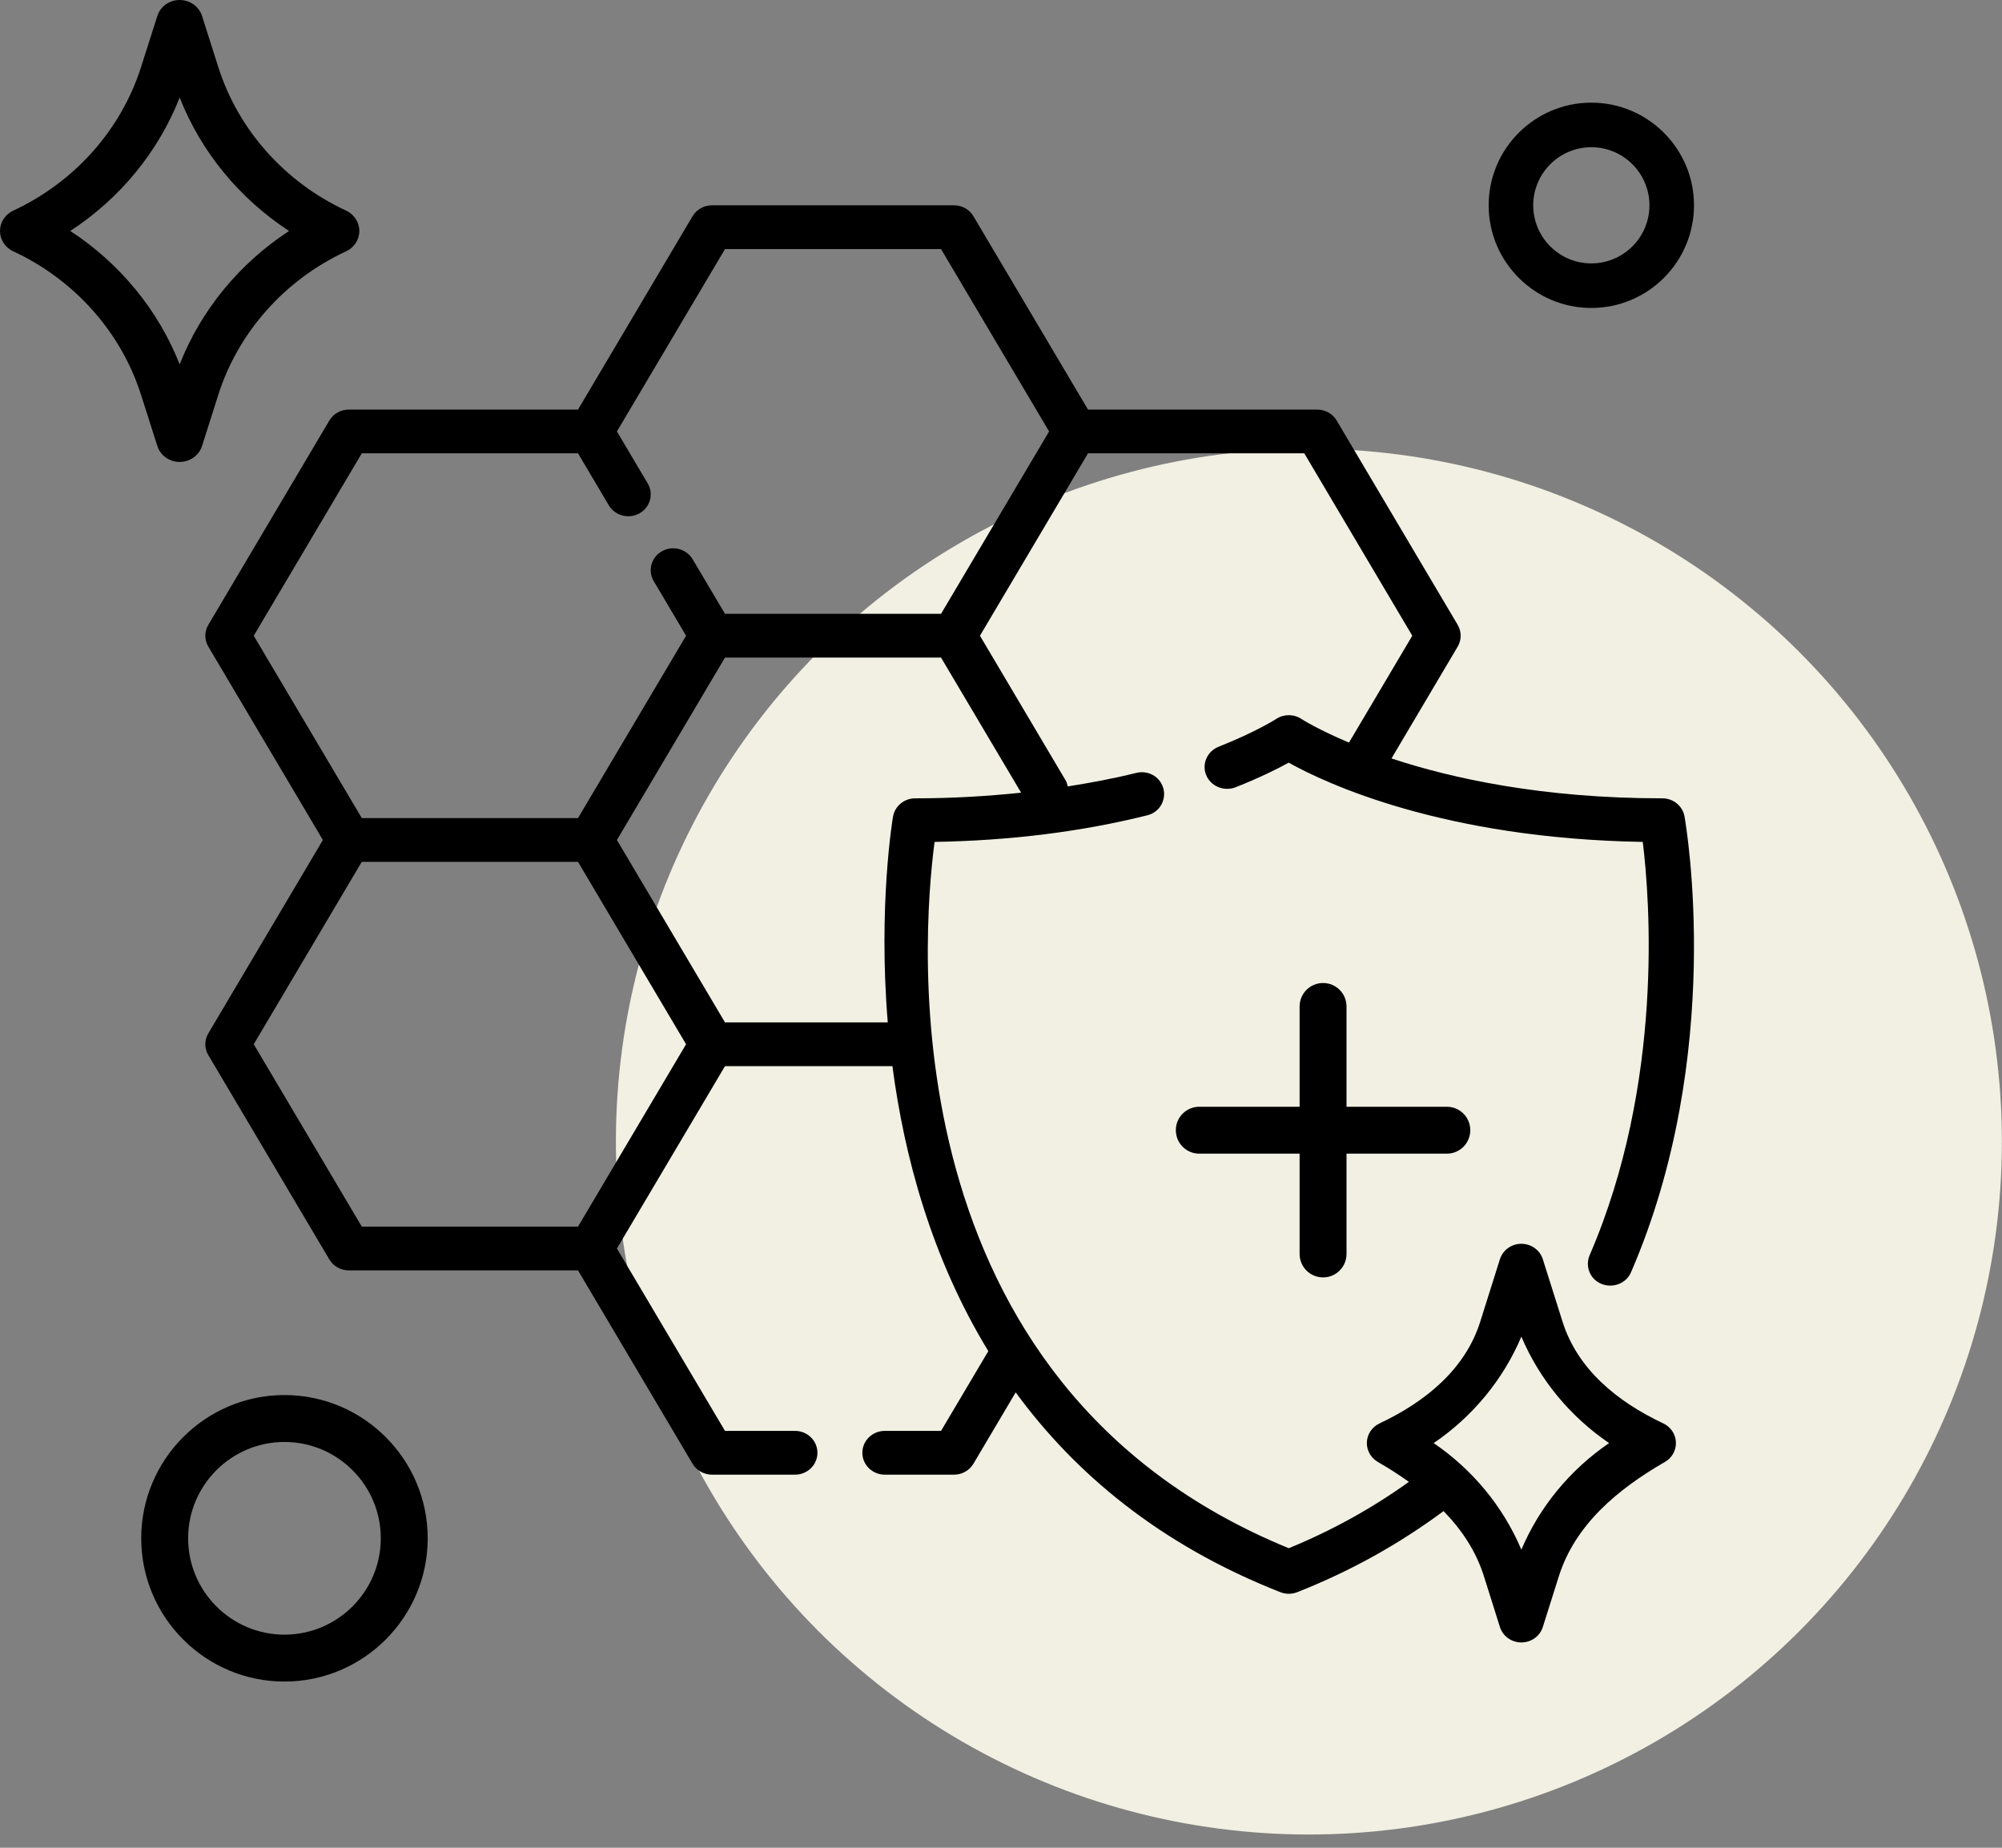
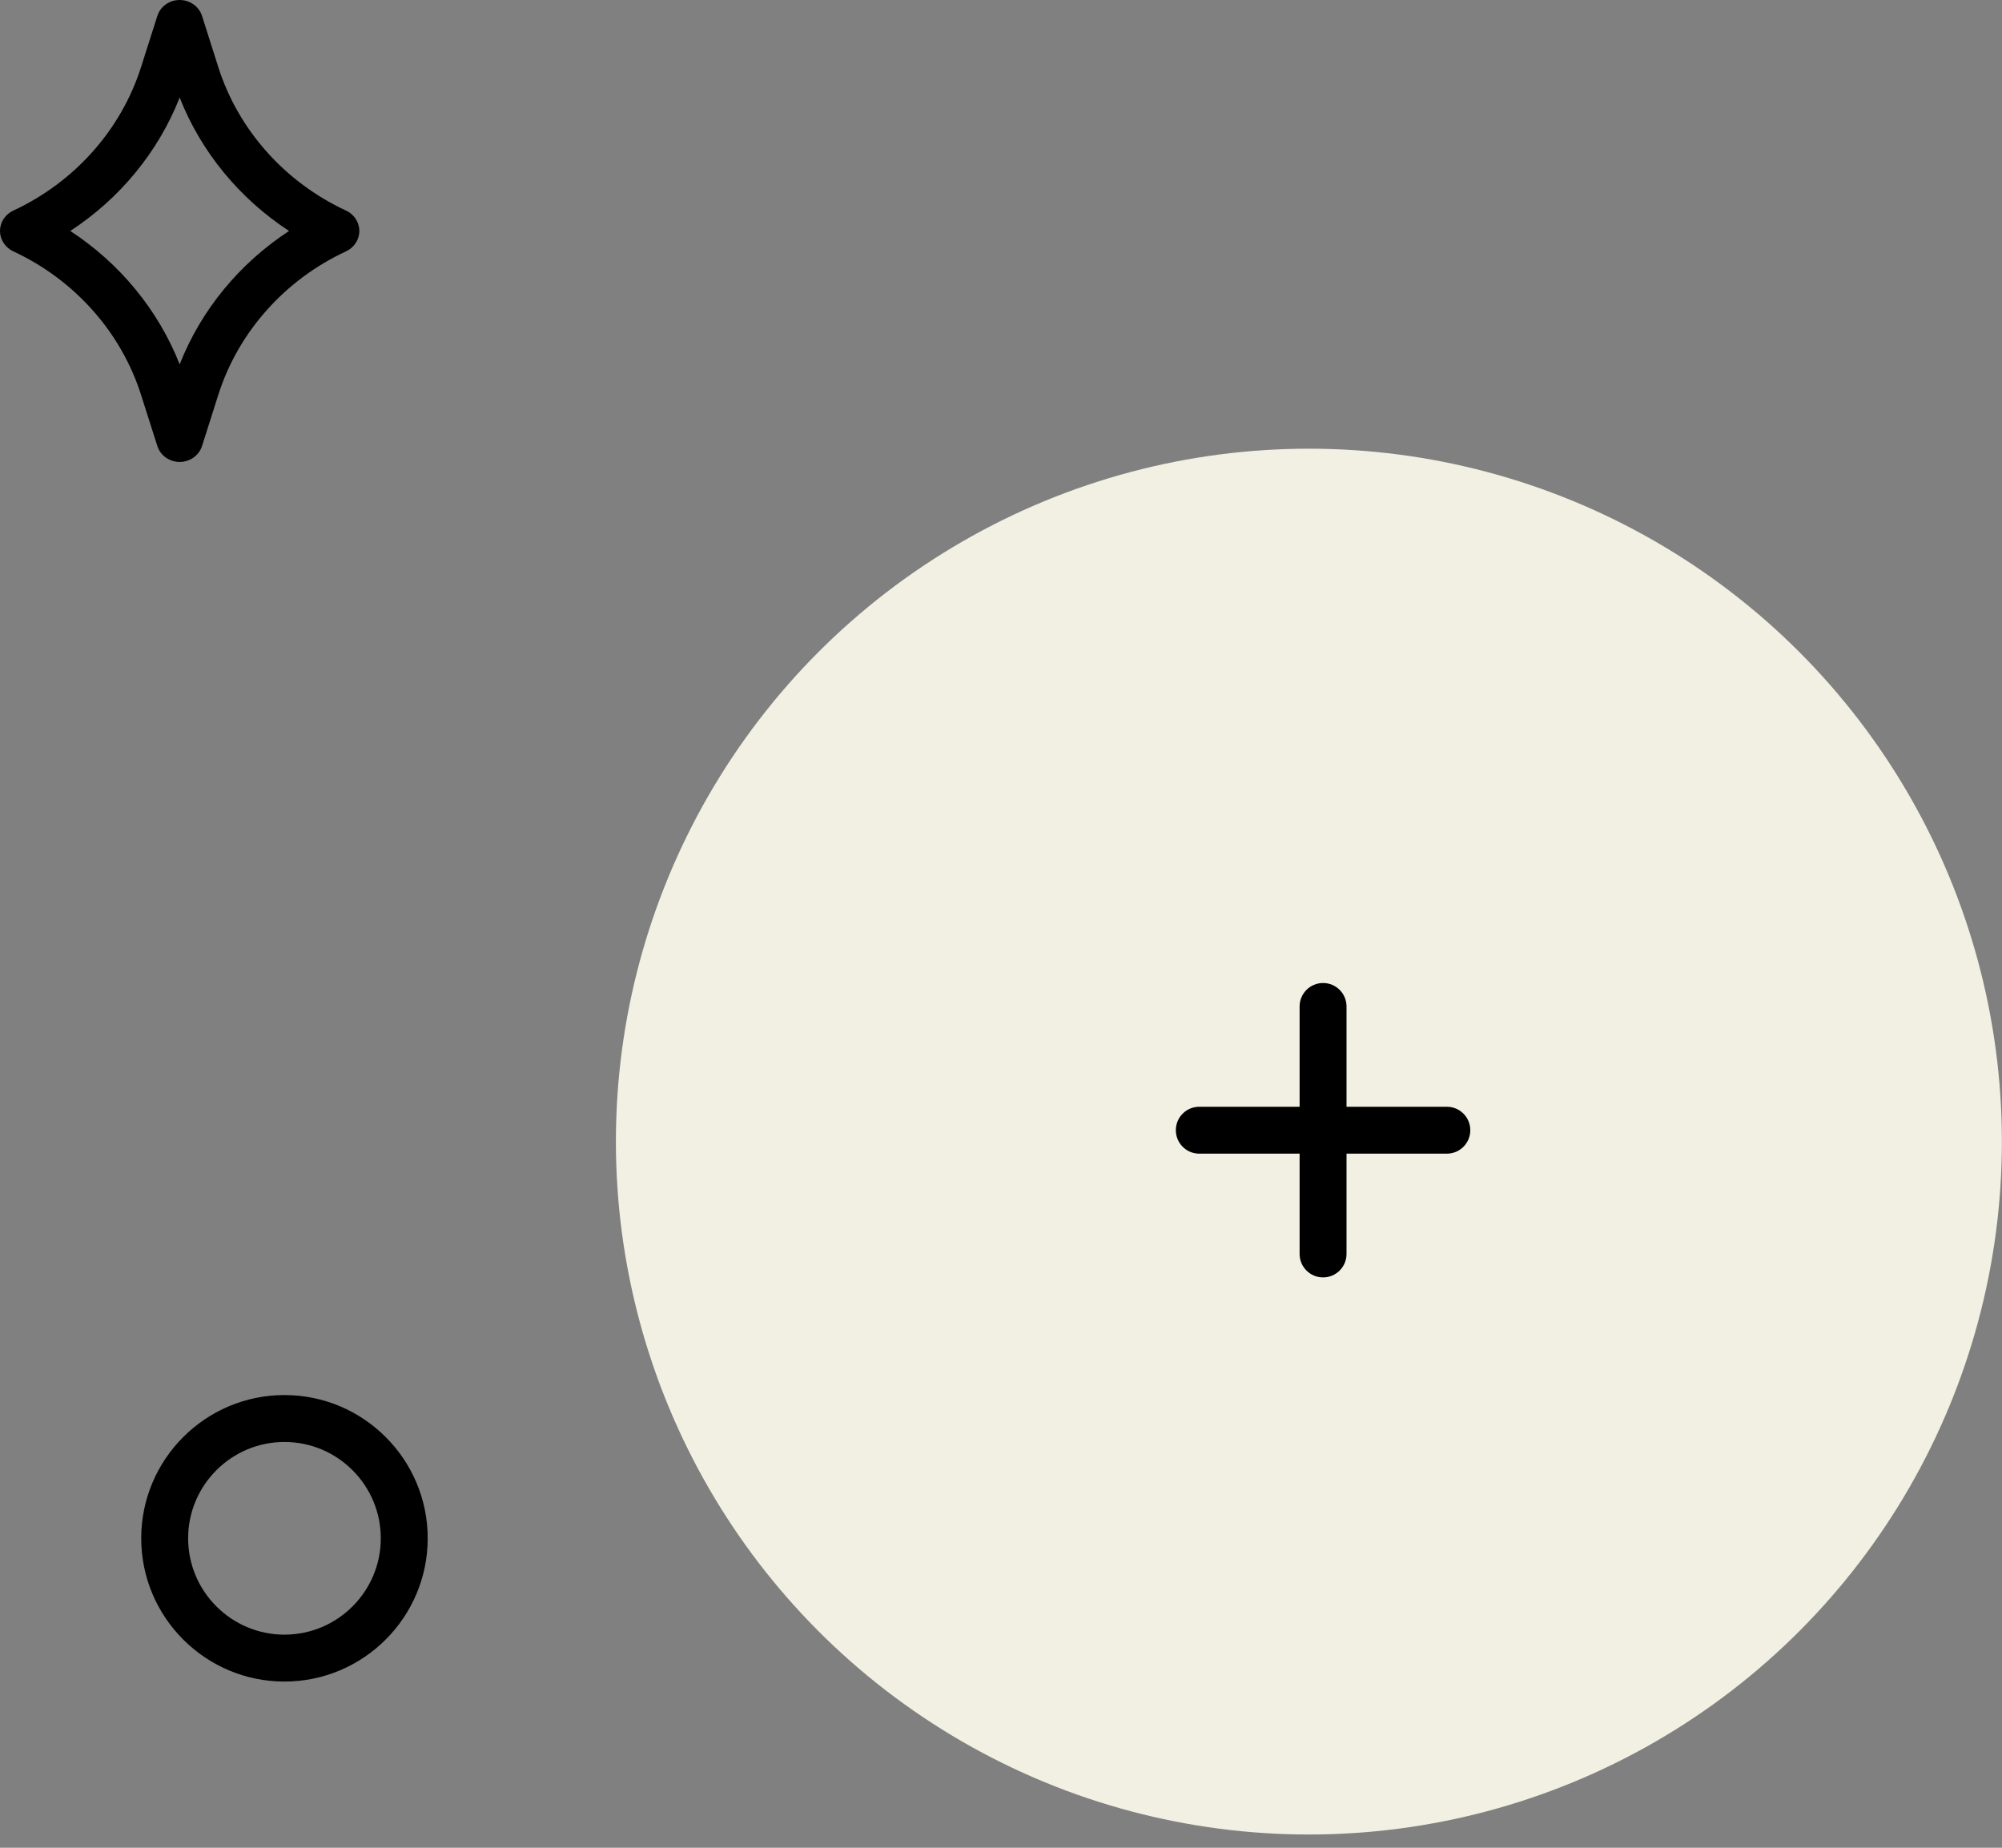
<svg xmlns="http://www.w3.org/2000/svg" width="39" height="36" viewBox="0 0 39 36" fill="none">
  <rect x="0" y="0" width="39" height="36" fill="#808080" stroke="none" />
  <circle cx="25.498" cy="22.242" r="13.5" fill="#F1F0E2" />
  <path d="M25.774 24.888C26.026 24.888 26.231 24.684 26.231 24.431V22.477H28.185C28.438 22.477 28.642 22.272 28.642 22.02C28.642 21.767 28.438 21.563 28.185 21.563H26.231V19.609C26.231 19.356 26.026 19.152 25.774 19.152C25.522 19.152 25.317 19.356 25.317 19.609V21.563H23.363C23.11 21.563 22.906 21.767 22.906 22.02C22.906 22.272 23.11 22.477 23.363 22.477H25.317V24.431C25.317 24.684 25.522 24.888 25.774 24.888Z" fill="black" />
-   <path d="M32.401 27.732C31.504 27.31 30.731 26.677 30.439 25.75L30.055 24.534C29.999 24.355 29.829 24.233 29.637 24.233C29.445 24.233 29.276 24.355 29.219 24.534L28.836 25.75C28.544 26.677 27.771 27.31 26.875 27.732C26.724 27.803 26.627 27.952 26.627 28.116C26.627 28.267 26.709 28.407 26.841 28.483C27.05 28.603 27.252 28.733 27.446 28.871C26.737 29.38 25.956 29.816 25.106 30.164C17.273 26.96 17.958 18.288 18.206 16.403C19.682 16.378 21.074 16.204 22.353 15.884C22.591 15.825 22.728 15.581 22.66 15.351L22.659 15.349C22.593 15.127 22.362 15.002 22.133 15.059C21.703 15.166 21.256 15.25 20.8 15.322C20.791 15.283 20.782 15.242 20.76 15.206L19.09 12.386L21.195 8.832H25.408L27.512 12.386L26.279 14.468C25.675 14.214 25.362 14.014 25.354 14.009C25.206 13.909 25.01 13.909 24.861 14.007C24.857 14.01 24.476 14.256 23.739 14.549C23.522 14.635 23.412 14.874 23.492 15.088L23.492 15.089C23.577 15.317 23.843 15.429 24.074 15.337C24.55 15.148 24.894 14.975 25.104 14.859C25.825 15.261 28.109 16.337 32.002 16.403C32.139 17.516 32.418 21.096 30.968 24.453C30.877 24.666 30.967 24.911 31.183 25.008C31.406 25.109 31.677 25.011 31.772 24.79C33.61 20.547 32.849 16.1 32.815 15.907C32.779 15.703 32.597 15.554 32.384 15.554C30.041 15.554 28.281 15.165 27.107 14.777L28.396 12.599C28.474 12.467 28.474 12.305 28.396 12.173L26.039 8.193C25.961 8.061 25.816 7.98 25.66 7.98H21.195L18.963 4.213C18.885 4.081 18.741 4 18.584 4H13.87C13.714 4 13.569 4.081 13.491 4.213L11.26 7.98H6.795C6.639 7.98 6.494 8.061 6.416 8.193L4.059 12.173C3.98 12.305 3.98 12.467 4.059 12.599L6.29 16.366L4.059 20.132C3.98 20.264 3.98 20.426 4.059 20.558L6.416 24.538C6.494 24.67 6.639 24.751 6.795 24.751H11.26L13.491 28.518C13.569 28.65 13.714 28.731 13.87 28.731H15.487C15.729 28.731 15.924 28.54 15.924 28.305C15.924 28.069 15.729 27.878 15.487 27.878H14.123L12.018 24.325L14.123 20.772H17.385C17.613 22.517 18.142 24.502 19.253 26.324L18.332 27.878H17.237C16.995 27.878 16.799 28.069 16.799 28.305C16.799 28.54 16.995 28.731 17.237 28.731H18.584C18.741 28.731 18.885 28.65 18.963 28.518L19.786 27.128C20.938 28.701 22.588 30.095 24.943 31.021C24.995 31.041 25.05 31.052 25.106 31.052C25.162 31.052 25.217 31.041 25.27 31.021C26.314 30.61 27.267 30.075 28.121 29.441C28.474 29.802 28.753 30.219 28.909 30.714L29.219 31.699C29.276 31.878 29.445 32 29.637 32C29.829 32 29.999 31.878 30.055 31.699L30.366 30.714C30.683 29.709 31.506 29.018 32.434 28.483C32.567 28.407 32.648 28.267 32.648 28.116C32.648 27.952 32.552 27.803 32.401 27.732ZM7.048 8.832H11.26L11.86 9.845C11.981 10.049 12.249 10.119 12.458 10.001C12.667 9.883 12.739 9.623 12.618 9.419L12.018 8.406L14.123 4.853H18.332L20.437 8.406L18.332 11.959H14.123L13.493 10.896C13.372 10.692 13.104 10.622 12.895 10.74C12.686 10.857 12.614 11.118 12.735 11.322L13.365 12.386L11.26 15.939H7.048L4.943 12.386L7.048 8.832ZM11.26 23.898H7.048L4.943 20.345L7.047 16.792H11.26L13.365 20.345L11.26 23.898ZM17.397 15.907C17.389 15.95 17.106 17.643 17.294 19.919H14.123L12.018 16.366L14.123 12.812H18.332L19.892 15.444C19.225 15.514 18.538 15.554 17.828 15.554C17.616 15.554 17.434 15.703 17.397 15.907ZM29.637 30.192C29.283 29.355 28.687 28.633 27.929 28.116C28.687 27.6 29.283 26.879 29.637 26.042C29.992 26.879 30.588 27.6 31.346 28.116C30.588 28.633 29.992 29.355 29.637 30.192Z" fill="black" />
  <path d="M3.936 8.689L4.252 7.694C4.641 6.47 5.548 5.451 6.741 4.897C6.899 4.824 7 4.669 7 4.5C7 4.331 6.899 4.176 6.741 4.103C5.548 3.549 4.641 2.53 4.252 1.306L3.936 0.311C3.877 0.126 3.7 0 3.5 0C3.3 0 3.123 0.126 3.065 0.311L2.748 1.306C2.359 2.53 1.451 3.549 0.259 4.103C0.101 4.176 0 4.331 0 4.5C0 4.669 0.101 4.824 0.259 4.897C1.451 5.451 2.359 6.47 2.748 7.694L3.065 8.689C3.123 8.874 3.3 9 3.5 9C3.7 9 3.877 8.874 3.936 8.689ZM1.369 4.5C2.335 3.869 3.083 2.96 3.5 1.901C3.917 2.96 4.665 3.869 5.631 4.5C4.665 5.131 3.917 6.04 3.5 7.099C3.083 6.04 2.335 5.131 1.369 4.5Z" fill="black" />
  <path d="M5.541 27.18C4.003 27.18 2.751 28.432 2.751 29.971C2.751 31.51 4.003 32.762 5.541 32.762C7.08 32.762 8.332 31.51 8.332 29.971C8.332 28.432 7.08 27.18 5.541 27.18ZM5.541 31.848C4.507 31.848 3.665 31.006 3.665 29.971C3.665 28.936 4.507 28.094 5.541 28.094C6.576 28.094 7.418 28.936 7.418 29.971C7.418 31.006 6.576 31.848 5.541 31.848Z" fill="black" />
-   <path d="M31 6C32.103 6 33 5.103 33 4C33 2.897 32.103 2 31 2C29.897 2 29 2.897 29 4C29 5.103 29.897 6 31 6ZM31 2.868C31.624 2.868 32.132 3.376 32.132 4C32.132 4.624 31.624 5.132 31 5.132C30.376 5.132 29.868 4.624 29.868 4C29.868 3.376 30.376 2.868 31 2.868Z" fill="black" />
</svg>